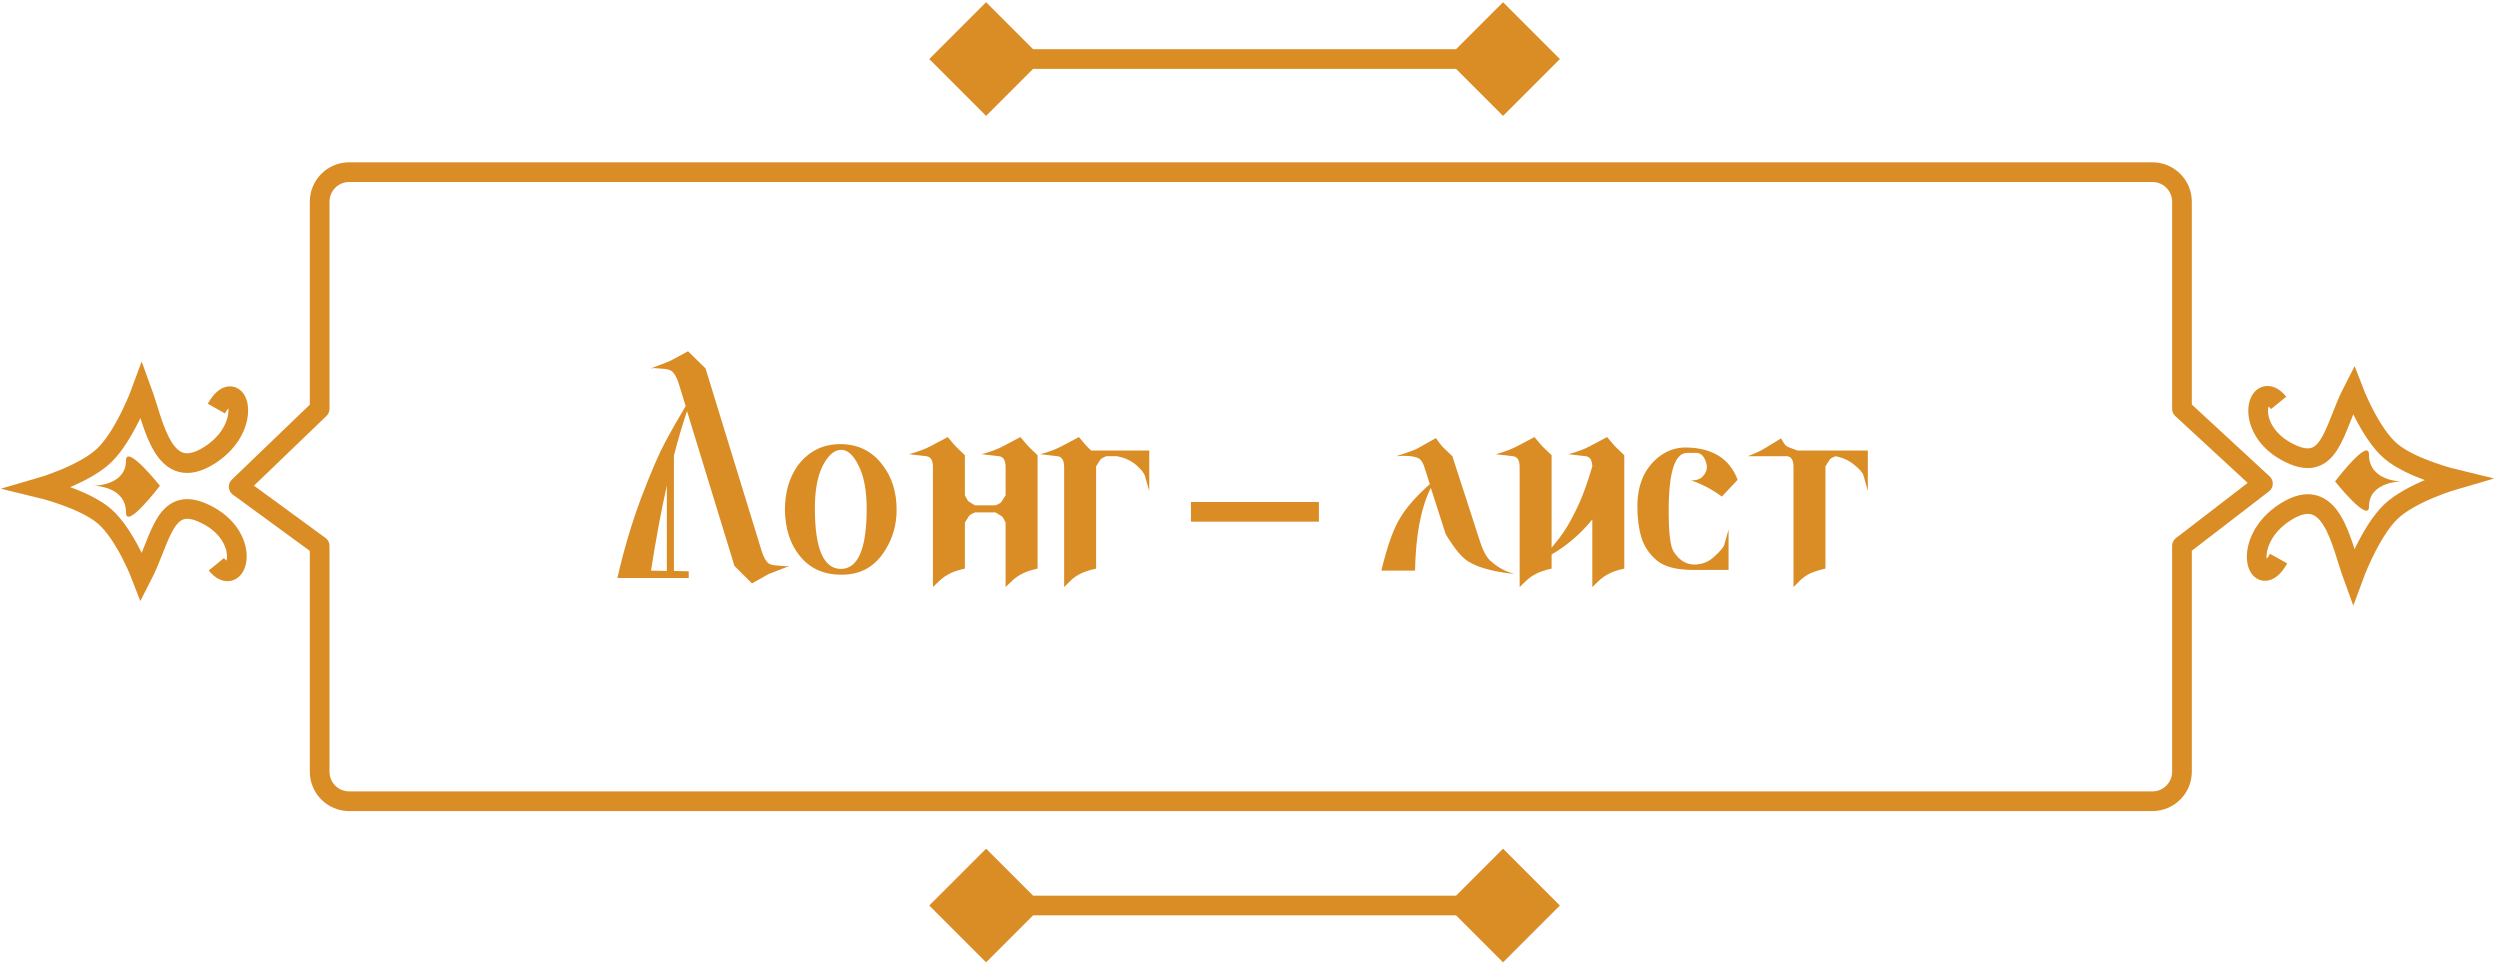
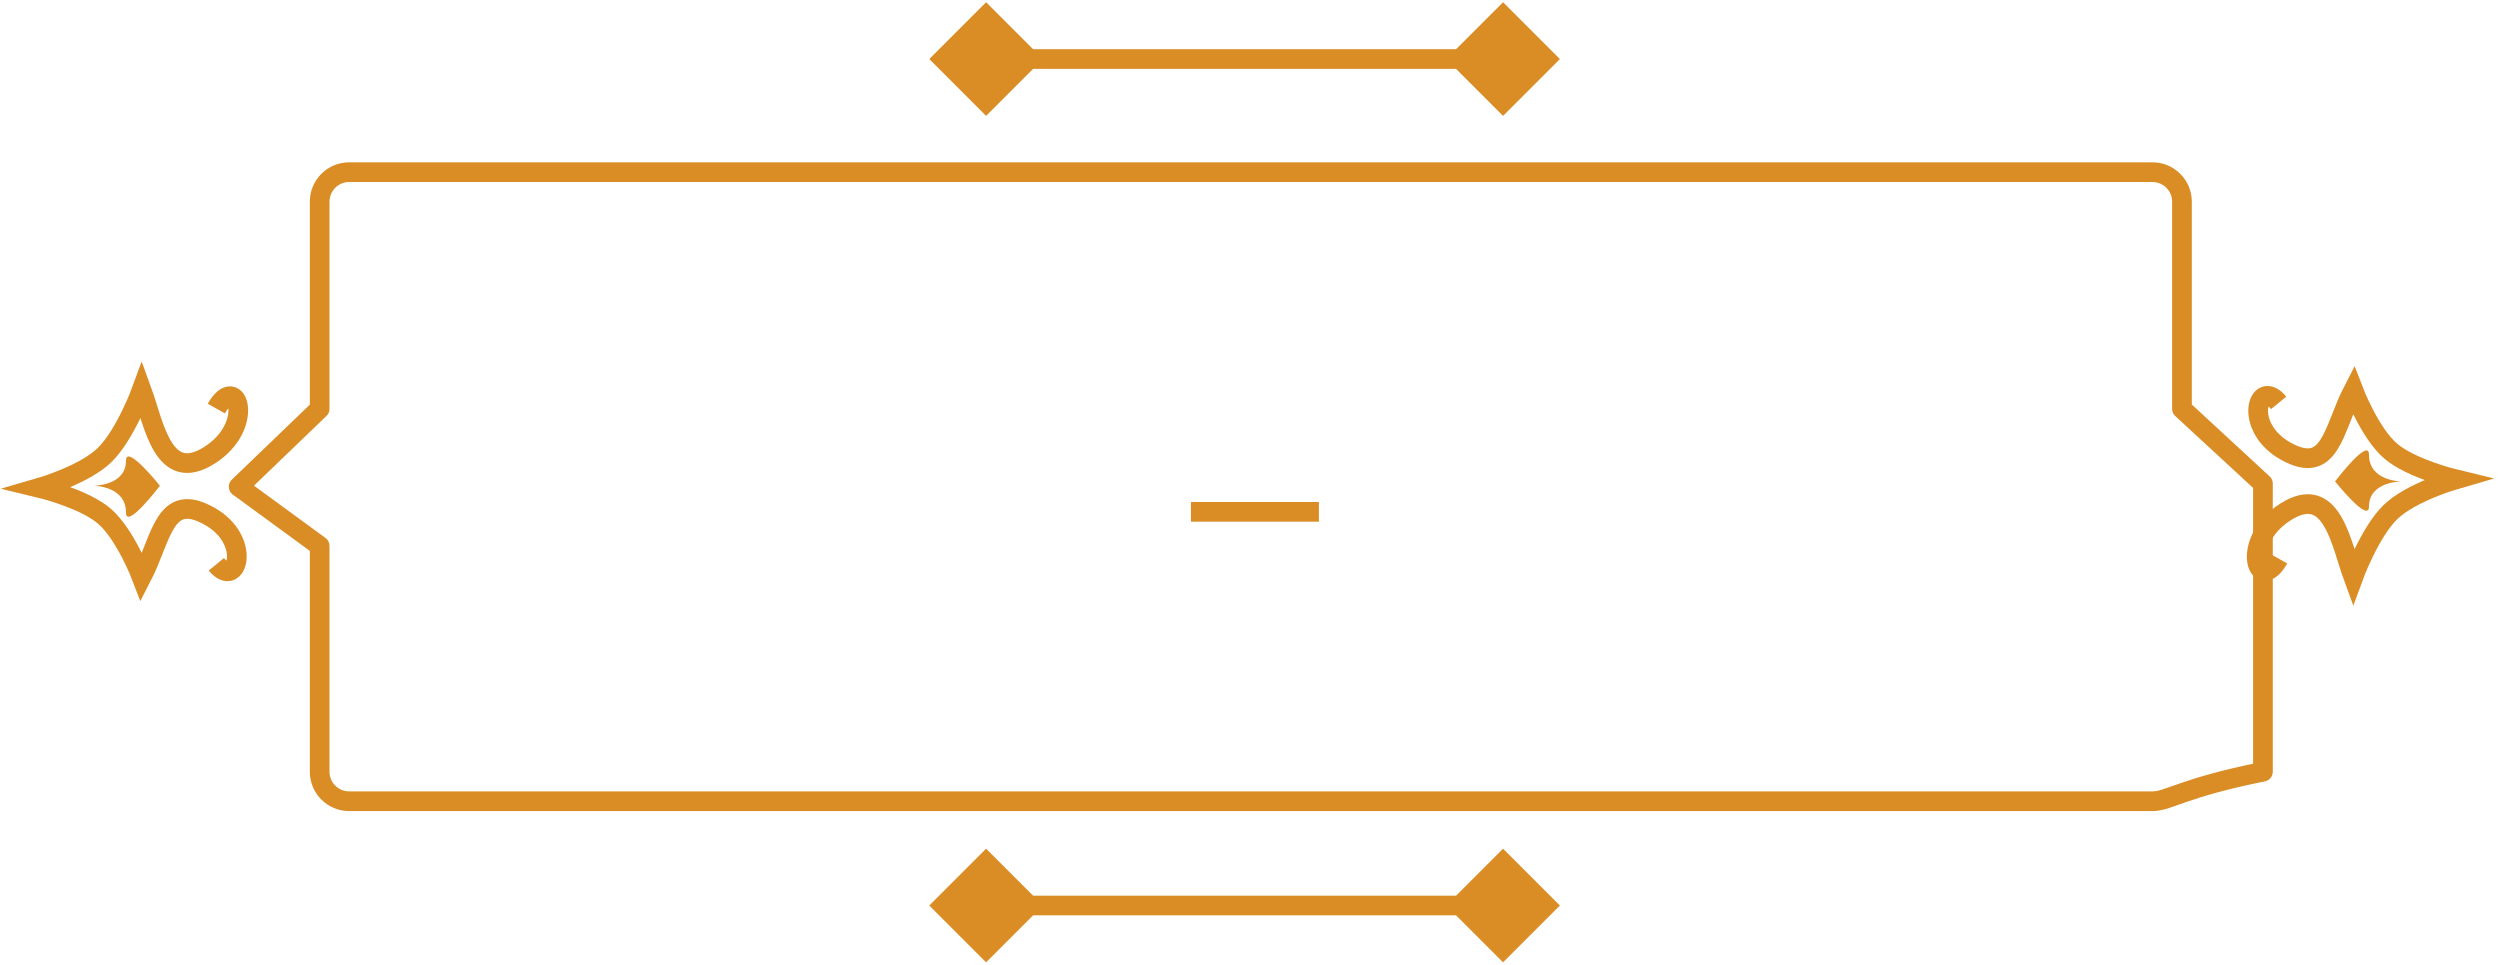
<svg xmlns="http://www.w3.org/2000/svg" width="254" height="98" viewBox="0 0 254 98" fill="none">
  <path d="M21.981 41.51C24.088 37.771 25.998 43.265 21.278 46.256C16.558 49.248 15.659 43.092 14.395 39.641C14.395 39.641 12.73 44.2 10.602 46.256C8.532 48.257 4 49.564 4 49.564C4 49.564 8.51 50.645 10.602 52.441C12.737 54.273 14.395 58.625 14.395 58.625C16.455 54.646 16.679 49.858 21.278 52.441C25.633 54.886 24.088 59.919 21.981 57.331" stroke="#DA8C25" stroke-width="2" />
  <path d="M9.511 49.354C9.511 49.354 12.801 49.354 12.801 46.802C12.801 45.033 16.248 49.354 16.248 49.354C16.248 49.354 12.801 53.882 12.801 52.075C12.801 49.354 9.511 49.354 9.511 49.354Z" fill="#DA8C25" />
  <path d="M231.51 56.755C229.403 60.495 227.492 55.001 232.212 52.009C236.932 49.018 237.831 55.173 239.095 58.625C239.095 58.625 240.76 54.066 242.888 52.009C244.958 50.009 249.49 48.702 249.49 48.702C249.49 48.702 244.98 47.621 242.888 45.825C240.754 43.993 239.095 39.641 239.095 39.641C237.035 43.62 236.812 48.408 232.212 45.825C227.857 43.38 229.403 38.346 231.51 40.935" stroke="#DA8C25" stroke-width="2" />
  <path d="M243.979 48.912C243.979 48.912 240.689 48.912 240.689 51.463C240.689 53.232 237.243 48.912 237.243 48.912C237.243 48.912 240.689 44.383 240.689 46.191C240.689 48.912 243.979 48.912 243.979 48.912Z" fill="#DA8C25" />
-   <path d="M218.688 81.406H35.477C33.82 81.406 32.477 80.063 32.477 78.406V55.461L24.25 49.449L32.477 41.539V20.492C32.477 18.835 33.82 17.492 35.477 17.492H218.688C220.344 17.492 221.688 18.835 221.688 20.492V41.539L229.914 49.133L221.688 55.461V78.406C221.688 80.063 220.344 81.406 218.688 81.406Z" stroke="#DA8C25" stroke-width="2" stroke-linejoin="round" />
+   <path d="M218.688 81.406H35.477C33.82 81.406 32.477 80.063 32.477 78.406V55.461L24.25 49.449L32.477 41.539V20.492C32.477 18.835 33.82 17.492 35.477 17.492H218.688C220.344 17.492 221.688 18.835 221.688 20.492V41.539L229.914 49.133V78.406C221.688 80.063 220.344 81.406 218.688 81.406Z" stroke="#DA8C25" stroke-width="2" stroke-linejoin="round" />
  <path d="M94.414 6L100.188 11.774L105.961 6L100.188 0.226L94.414 6ZM158.484 6L152.711 0.226L146.937 6L152.711 11.774L158.484 6ZM100.188 7H152.711V5H100.188V7Z" fill="#DA8C25" />
  <path d="M94.414 92L100.188 97.773L105.961 92L100.188 86.227L94.414 92ZM158.484 92L152.711 86.227L146.937 92L152.711 97.773L158.484 92ZM100.188 93H152.711V91H100.188V93Z" fill="#DA8C25" />
-   <path d="M62.727 58.727C63.387 55.833 64.196 53.11 65.153 50.558C66.133 47.983 66.954 46.08 67.614 44.85C68.161 43.824 68.845 42.628 69.665 41.261L68.981 39.039C68.776 38.355 68.514 37.9 68.195 37.672C68.013 37.558 67.728 37.49 67.341 37.467L66.486 37.398L66.11 37.433C67.341 36.977 68.036 36.703 68.195 36.612L69.904 35.69L71.682 37.433L77.356 55.89C77.561 56.573 77.811 57.029 78.107 57.257C78.29 57.371 78.586 57.439 78.996 57.462L79.851 57.53L80.227 57.496C78.905 57.997 78.199 58.271 78.107 58.316L76.398 59.273L74.621 57.496L69.802 41.773C69.323 43.186 68.879 44.69 68.469 46.285V58.009L69.973 58.043V58.727H62.727ZM67.751 58.009V49.327C67.159 51.993 66.623 54.876 66.144 57.975L67.751 58.009ZM88.054 51.685C88.054 49.84 87.78 48.382 87.233 47.31C86.709 46.217 86.106 45.681 85.422 45.704C84.738 45.727 84.123 46.274 83.576 47.345C83.052 48.393 82.79 49.828 82.79 51.651C82.79 55.73 83.667 57.781 85.422 57.804C87.176 57.804 88.054 55.764 88.054 51.685ZM81.047 47.31C82.141 45.852 83.588 45.123 85.388 45.123C87.188 45.123 88.623 45.841 89.694 47.276C90.629 48.507 91.096 50.011 91.096 51.788C91.096 53.269 90.731 54.602 90.002 55.787C88.954 57.565 87.427 58.43 85.422 58.385C83.667 58.385 82.277 57.747 81.252 56.471C80.272 55.263 79.771 53.702 79.748 51.788C79.748 50.033 80.181 48.541 81.047 47.31ZM105.417 46.251V57.77C104.688 57.929 104.13 58.123 103.742 58.351C103.514 58.465 103.275 58.624 103.024 58.829C102.933 58.92 102.728 59.114 102.409 59.41L102.17 59.649V53.087C101.988 52.7 101.851 52.483 101.76 52.438L101.145 52.062H99.06C98.718 52.198 98.513 52.324 98.444 52.438L98.034 53.087V57.77C97.305 57.929 96.747 58.123 96.359 58.351C96.132 58.465 95.892 58.624 95.642 58.829C95.55 58.92 95.345 59.114 95.026 59.41L94.787 59.649V47.447C94.787 46.786 94.571 46.422 94.138 46.353L92.36 46.148C93.272 45.898 94.001 45.624 94.548 45.328L96.291 44.405C96.838 45.066 97.145 45.419 97.214 45.465L98.034 46.251V50.318C98.216 50.706 98.353 50.922 98.444 50.968L99.06 51.344H101.145C101.486 51.207 101.691 51.082 101.76 50.968L102.17 50.318V47.447C102.17 46.786 101.953 46.422 101.521 46.353L99.743 46.148C100.655 45.898 101.384 45.624 101.931 45.328L103.674 44.405C104.221 45.066 104.528 45.419 104.597 45.465L105.417 46.251ZM111.364 47.379V57.77C110.635 57.929 110.065 58.123 109.655 58.351C109.427 58.465 109.188 58.624 108.938 58.829C108.846 58.92 108.653 59.114 108.356 59.41L108.117 59.649V47.447C108.117 46.786 107.901 46.422 107.468 46.353L105.69 46.148C106.556 45.921 107.285 45.647 107.878 45.328L109.621 44.405C110.168 45.066 110.476 45.419 110.544 45.465L110.852 45.773H116.765V49.874L116.32 48.336C116.229 48.04 115.922 47.664 115.397 47.208C114.873 46.775 114.235 46.49 113.483 46.353H112.39C112.048 46.49 111.843 46.616 111.774 46.73L111.364 47.379ZM150.397 55.103C150.671 55.947 151.001 56.562 151.389 56.949C152.049 57.542 152.733 57.952 153.439 58.18L153.85 58.316C151.708 58.089 150.135 57.656 149.133 57.018C148.563 56.653 147.914 55.901 147.185 54.762L146.877 54.249L145.373 49.566C144.37 51.572 143.835 54.374 143.767 57.975H140.349C140.941 55.491 141.579 53.702 142.263 52.608C142.901 51.537 143.903 50.398 145.271 49.19L144.792 47.687C144.61 47.026 144.359 46.638 144.04 46.524C143.539 46.319 142.81 46.262 141.853 46.353C143.06 45.966 143.801 45.693 144.074 45.533L145.886 44.508C146.182 44.941 146.433 45.26 146.638 45.465L147.561 46.353L150.397 55.103ZM157.644 57.77C156.914 57.929 156.356 58.123 155.969 58.351C155.741 58.465 155.502 58.624 155.251 58.829C155.16 58.92 154.955 59.114 154.636 59.41L154.396 59.649V47.447C154.396 46.786 154.18 46.422 153.747 46.353L151.97 46.148C152.881 45.898 153.61 45.624 154.157 45.328L155.9 44.405C156.447 45.066 156.755 45.419 156.823 45.465L157.644 46.251V55.65C158.213 54.967 158.646 54.397 158.942 53.941C159.375 53.303 159.888 52.346 160.48 51.07C160.936 50.022 161.369 48.792 161.779 47.379C161.757 46.764 161.54 46.422 161.13 46.353L159.353 46.148C160.264 45.898 160.993 45.624 161.54 45.328L163.283 44.405C163.83 45.066 164.138 45.419 164.206 45.465L165.026 46.251V57.77C164.297 57.929 163.739 58.123 163.352 58.351C163.124 58.465 162.884 58.624 162.634 58.829C162.543 58.92 162.338 59.114 162.019 59.41L161.779 59.649V52.779C160.594 54.238 159.216 55.422 157.644 56.334V57.77ZM171.828 48.815C172.261 48.815 172.603 48.723 172.854 48.541C173.378 48.085 173.537 47.561 173.332 46.969C173.15 46.376 172.842 46.057 172.409 46.012H171.418C170.165 46.012 169.538 47.971 169.538 51.891C169.538 54.169 169.709 55.559 170.051 56.06C170.598 56.904 171.281 57.337 172.102 57.359C172.922 57.359 173.617 57.086 174.187 56.539C174.779 55.992 175.109 55.605 175.178 55.377L175.622 53.805V57.906H172.033C170.347 57.906 169.117 57.587 168.342 56.949C167.567 56.288 167.043 55.514 166.77 54.625C166.496 53.714 166.359 52.654 166.359 51.446C166.359 49.304 167.043 47.664 168.41 46.524C169.253 45.818 170.199 45.465 171.247 45.465C173.959 45.488 175.725 46.581 176.545 48.746L174.938 50.455C173.959 49.726 172.922 49.179 171.828 48.815ZM185.466 47.379V57.77C184.759 57.929 184.201 58.111 183.791 58.316C183.563 58.43 183.312 58.601 183.039 58.829C182.948 58.92 182.754 59.114 182.458 59.41L182.219 59.649V47.413C182.219 46.752 182.002 46.399 181.569 46.353H181.467H177.57C178.391 46.035 178.938 45.784 179.211 45.602L180.954 44.542C181.182 44.952 181.353 45.203 181.467 45.294C181.581 45.385 181.968 45.545 182.629 45.773H189.772V49.874L189.328 48.302C189.237 48.005 188.918 47.641 188.371 47.208C187.847 46.775 187.22 46.49 186.491 46.353C186.127 46.49 185.922 46.616 185.876 46.73L185.466 47.379Z" fill="#DA8C25" />
  <path d="M121 52L134 52" stroke="#DA8C25" stroke-width="2" stroke-linejoin="round" />
</svg>